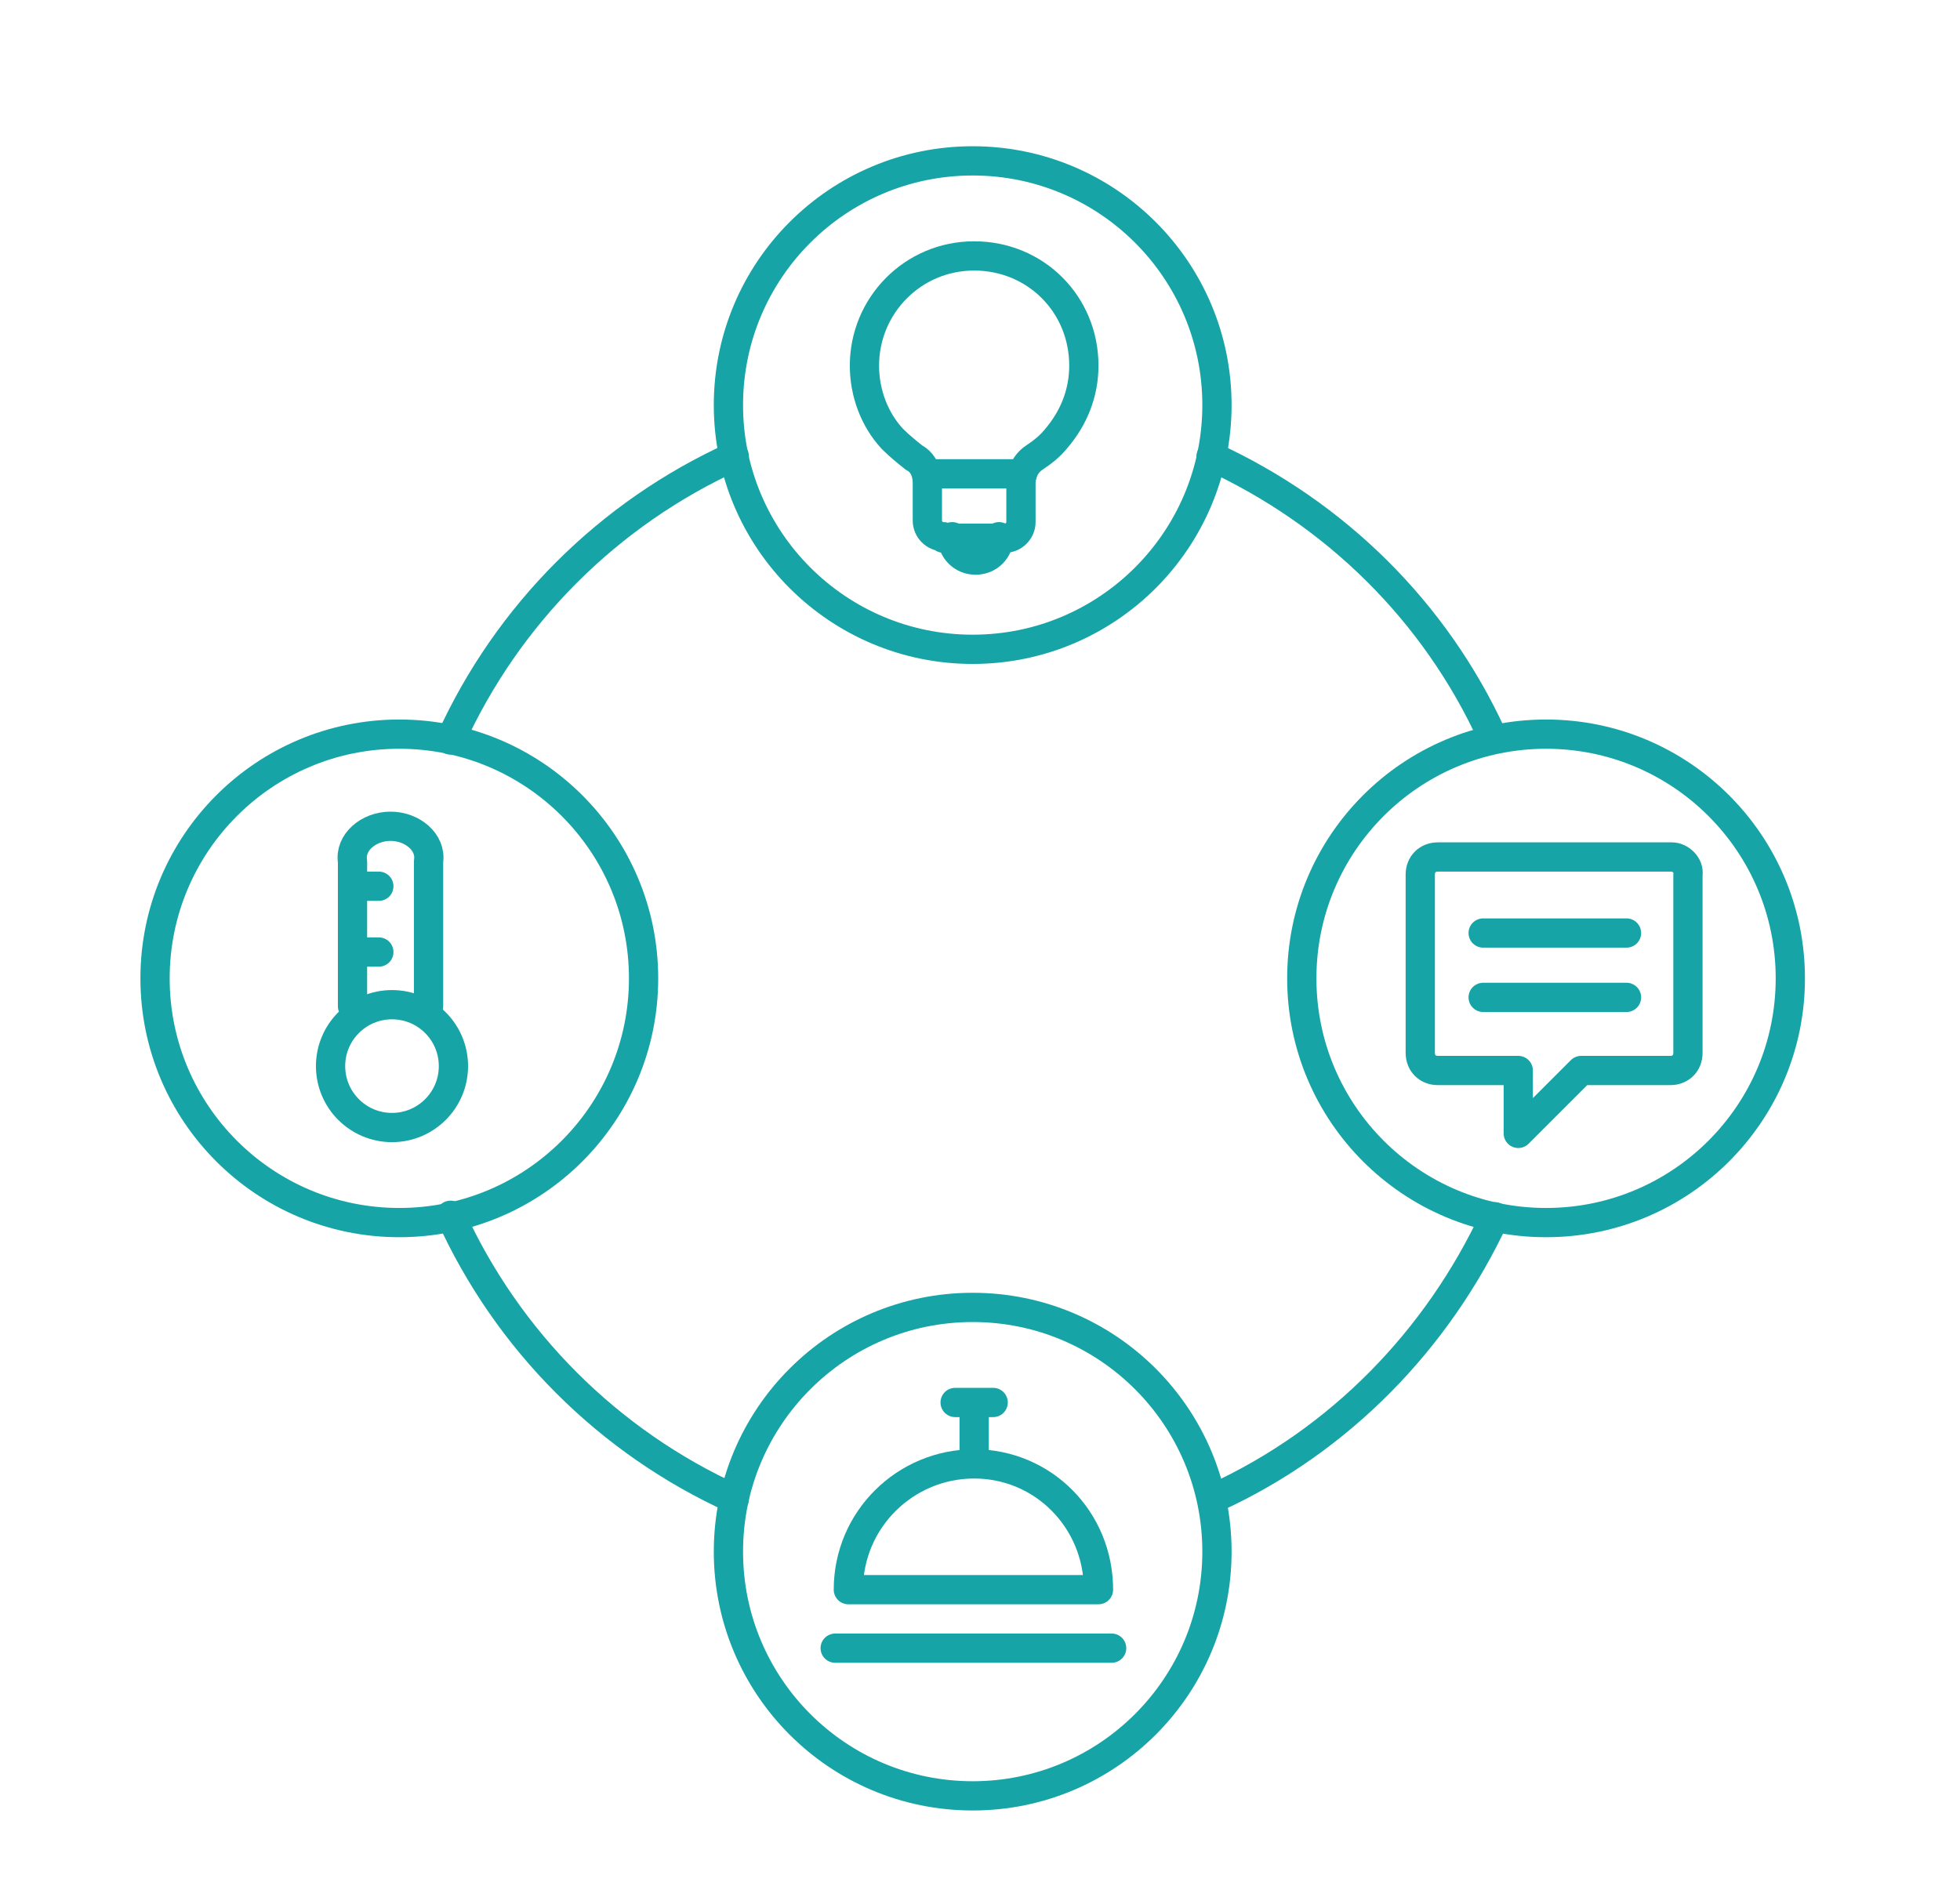
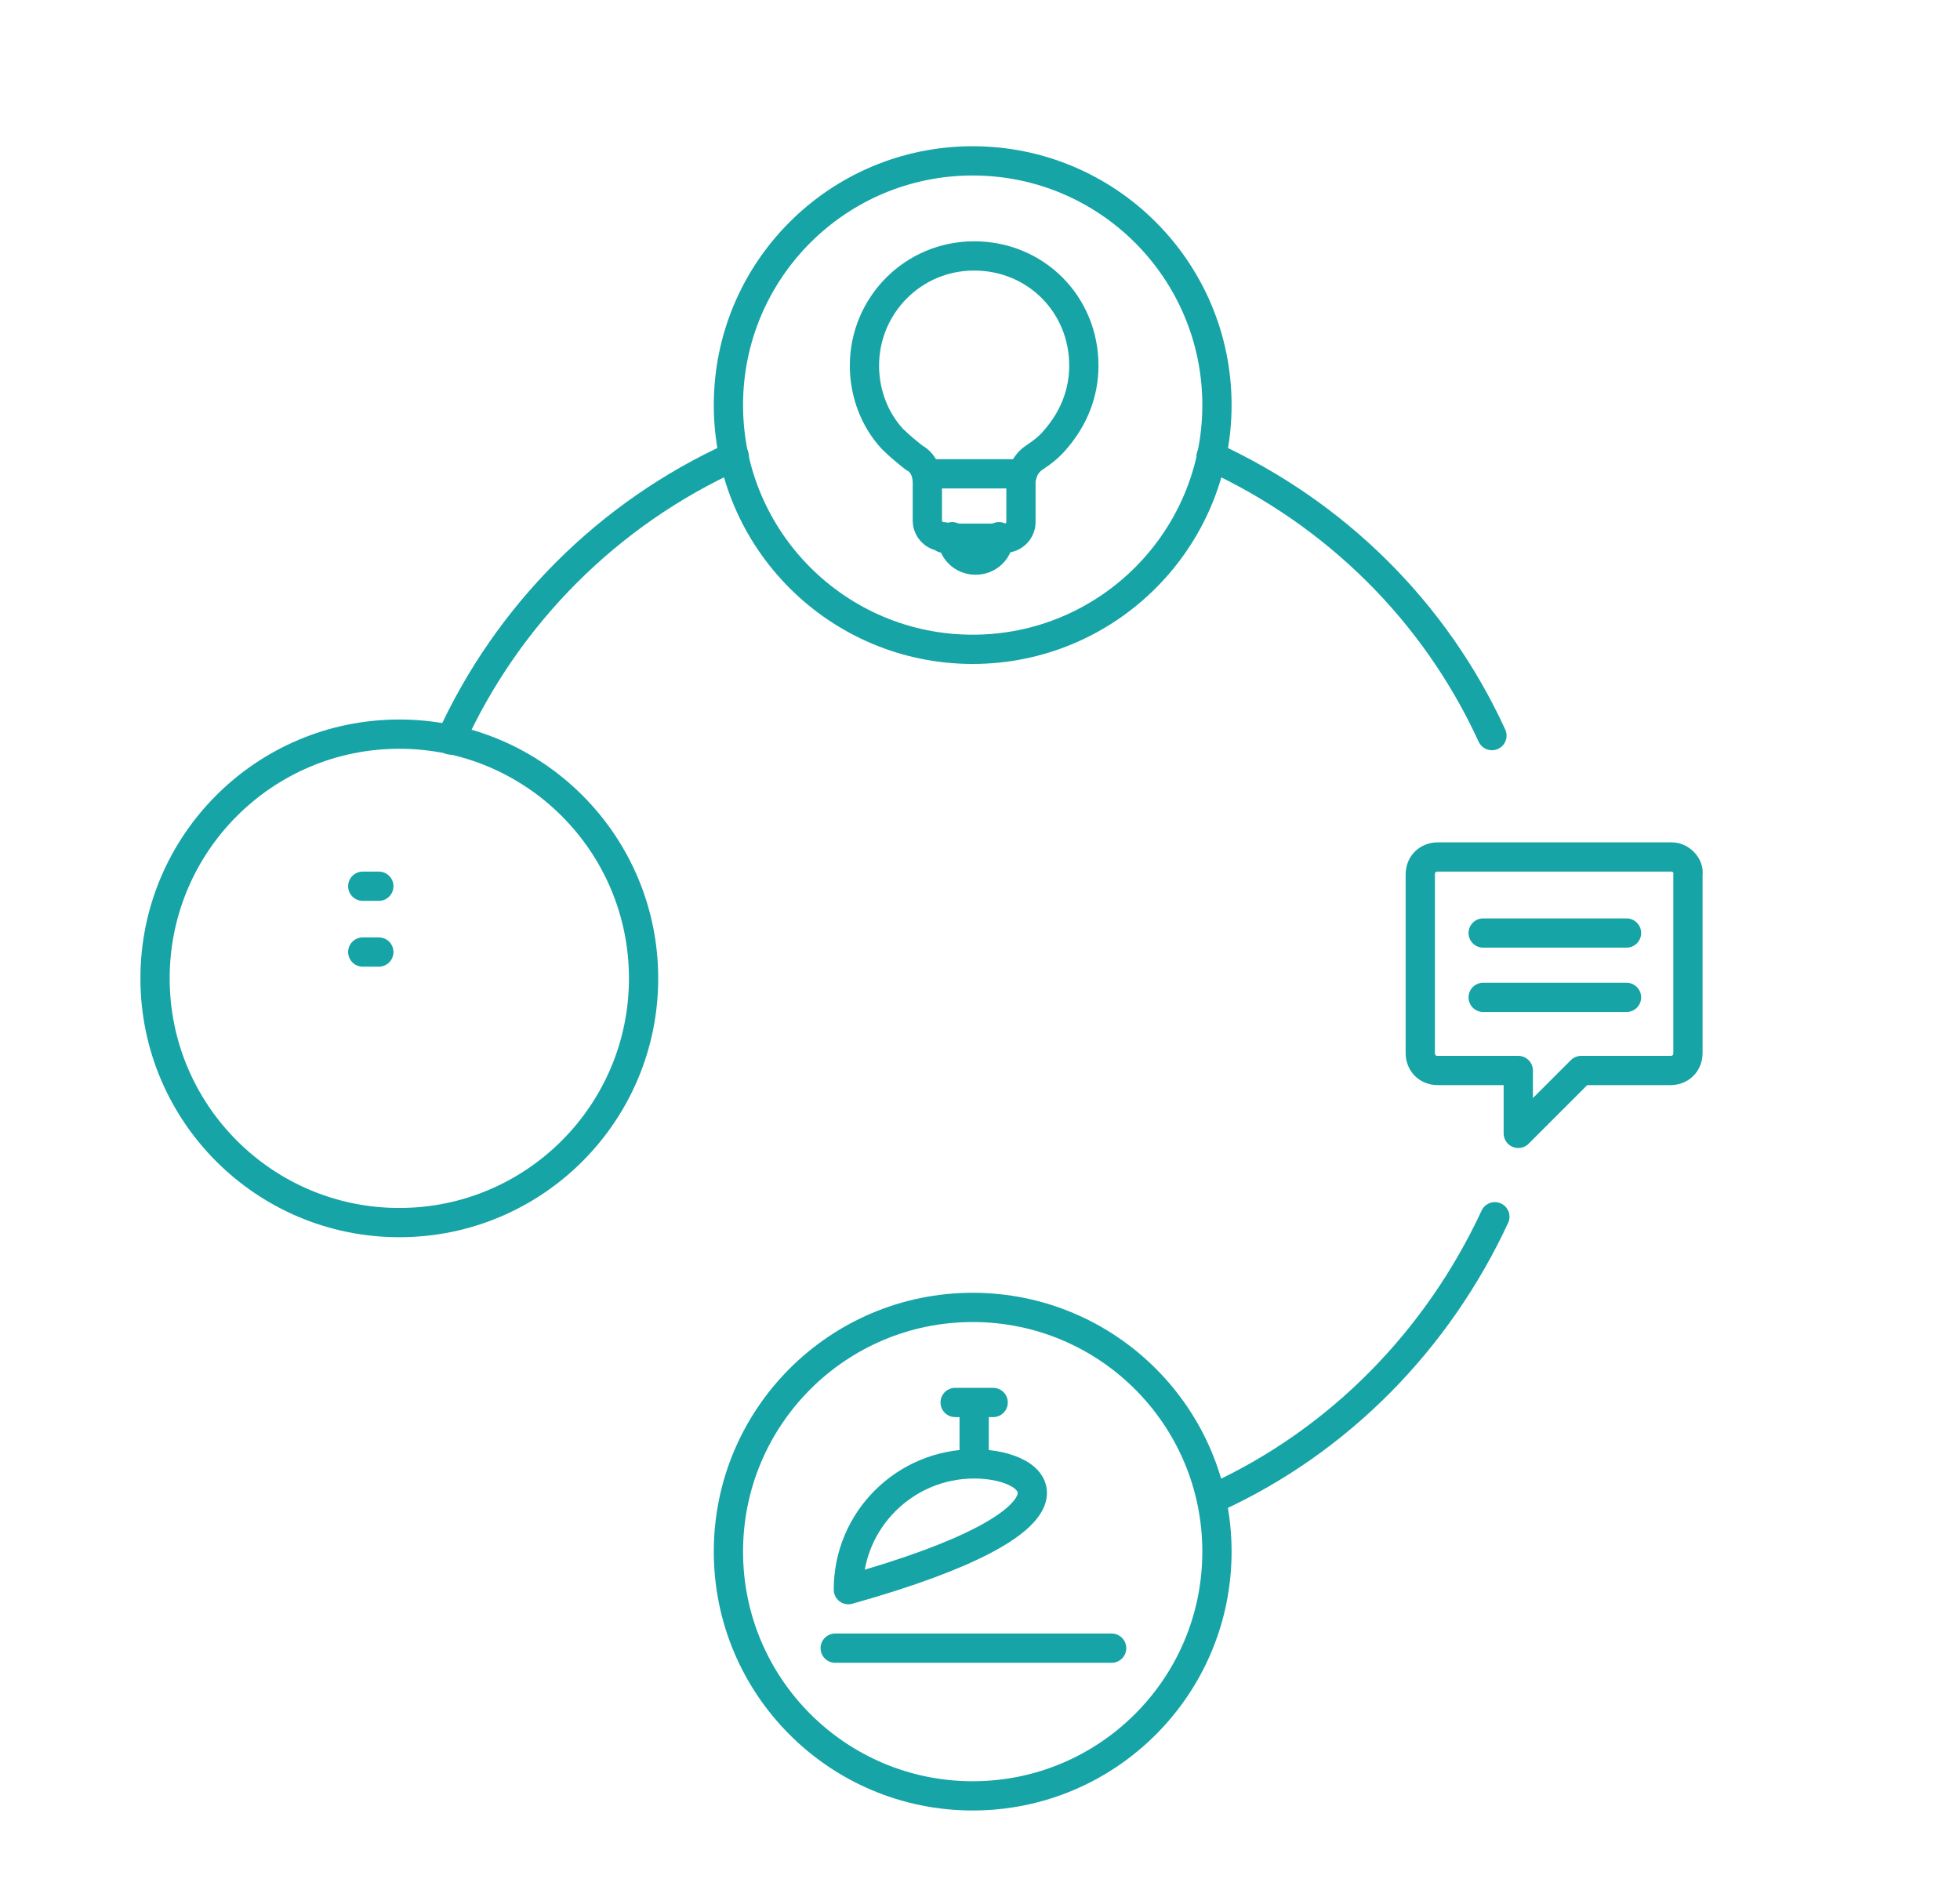
<svg xmlns="http://www.w3.org/2000/svg" version="1.1" id="Layer_1" x="0px" y="0px" viewBox="0 0 134 130.2" style="enable-background:new 0 0 134 130.2;" xml:space="preserve">
  <style type="text/css">
	.st0{fill:none;stroke:#16A4A6;stroke-width:2;stroke-linecap:round;stroke-linejoin:round;stroke-miterlimit:10;}
</style>
  <g>
    <circle class="st0" cx="66.5" cy="27.7" r="16.7" />
    <circle class="st0" cx="27.3" cy="66.9" r="16.7" />
    <circle class="st0" cx="66.5" cy="106.1" r="16.7" />
-     <circle class="st0" cx="105.7" cy="66.9" r="16.7" />
    <path class="st0" d="M30.8,50.6c3.9-8.6,10.8-15.5,19.4-19.4" />
-     <path class="st0" d="M50.2,102.5c-8.6-3.9-15.5-10.8-19.4-19.4" />
    <path class="st0" d="M102.2,83.2c-3.9,8.4-10.6,15.3-19.1,19.2" />
    <path class="st0" d="M82.8,31.2c8.5,3.9,15.3,10.6,19.2,19.1" />
    <g>
-       <path class="st0" d="M66.6,100.1c-4.7,0-8.6,3.8-8.6,8.6h17.1C75.1,103.9,71.3,100.1,66.6,100.1z" />
+       <path class="st0" d="M66.6,100.1c-4.7,0-8.6,3.8-8.6,8.6C75.1,103.9,71.3,100.1,66.6,100.1z" />
      <line class="st0" x1="65.3" y1="95.9" x2="67.9" y2="95.9" />
      <line class="st0" x1="66.6" y1="100" x2="66.6" y2="96.1" />
      <line class="st0" x1="76" y1="112.7" x2="57.1" y2="112.7" />
    </g>
    <g>
      <path class="st0" d="M64.5,36.7c-0.6,0-1.1-0.5-1.1-1.1V33c0-0.7-0.3-1.4-0.9-1.7c-0.5-0.4-1-0.8-1.5-1.3c-1.2-1.3-1.9-3.1-1.9-5    c0-4.1,3.3-7.5,7.5-7.5s7.5,3.3,7.5,7.5c0,1.9-0.7,3.6-1.9,5c-0.4,0.5-0.9,0.9-1.5,1.3c-0.6,0.4-0.9,1.1-0.9,1.7v2.7    c0,0.6-0.5,1.1-1.1,1.1H64.5z" />
      <path class="st0" d="M68.3,36.7c0,0.9-0.7,1.6-1.6,1.6c-0.9,0-1.6-0.7-1.6-1.6" />
      <line class="st0" x1="69.9" y1="32.4" x2="63.5" y2="32.4" />
    </g>
  </g>
  <g>
    <path class="st0" d="M114.3,58.6H98.3c-0.7,0-1.2,0.5-1.2,1.2v12.2c0,0.7,0.5,1.2,1.2,1.2h5.5v4.3l4.3-4.3h6.1   c0.7,0,1.2-0.5,1.2-1.2V59.8C115.5,59.2,114.9,58.6,114.3,58.6z" />
    <line class="st0" x1="101.4" y1="63.8" x2="111.2" y2="63.8" />
    <line class="st0" x1="101.4" y1="68.2" x2="111.2" y2="68.2" />
  </g>
-   <circle class="st0" cx="26.8" cy="72.9" r="4.2" />
-   <path class="st0" d="M24.1,68.8v-9.9c-0.2-1.3,1.1-2.4,2.6-2.4c1.5,0,2.8,1.1,2.6,2.4c0,4.2,0,5.7,0,9.9" />
  <line class="st0" x1="24.8" y1="65.1" x2="25.9" y2="65.1" />
  <line class="st0" x1="24.8" y1="60.6" x2="25.9" y2="60.6" />
</svg>